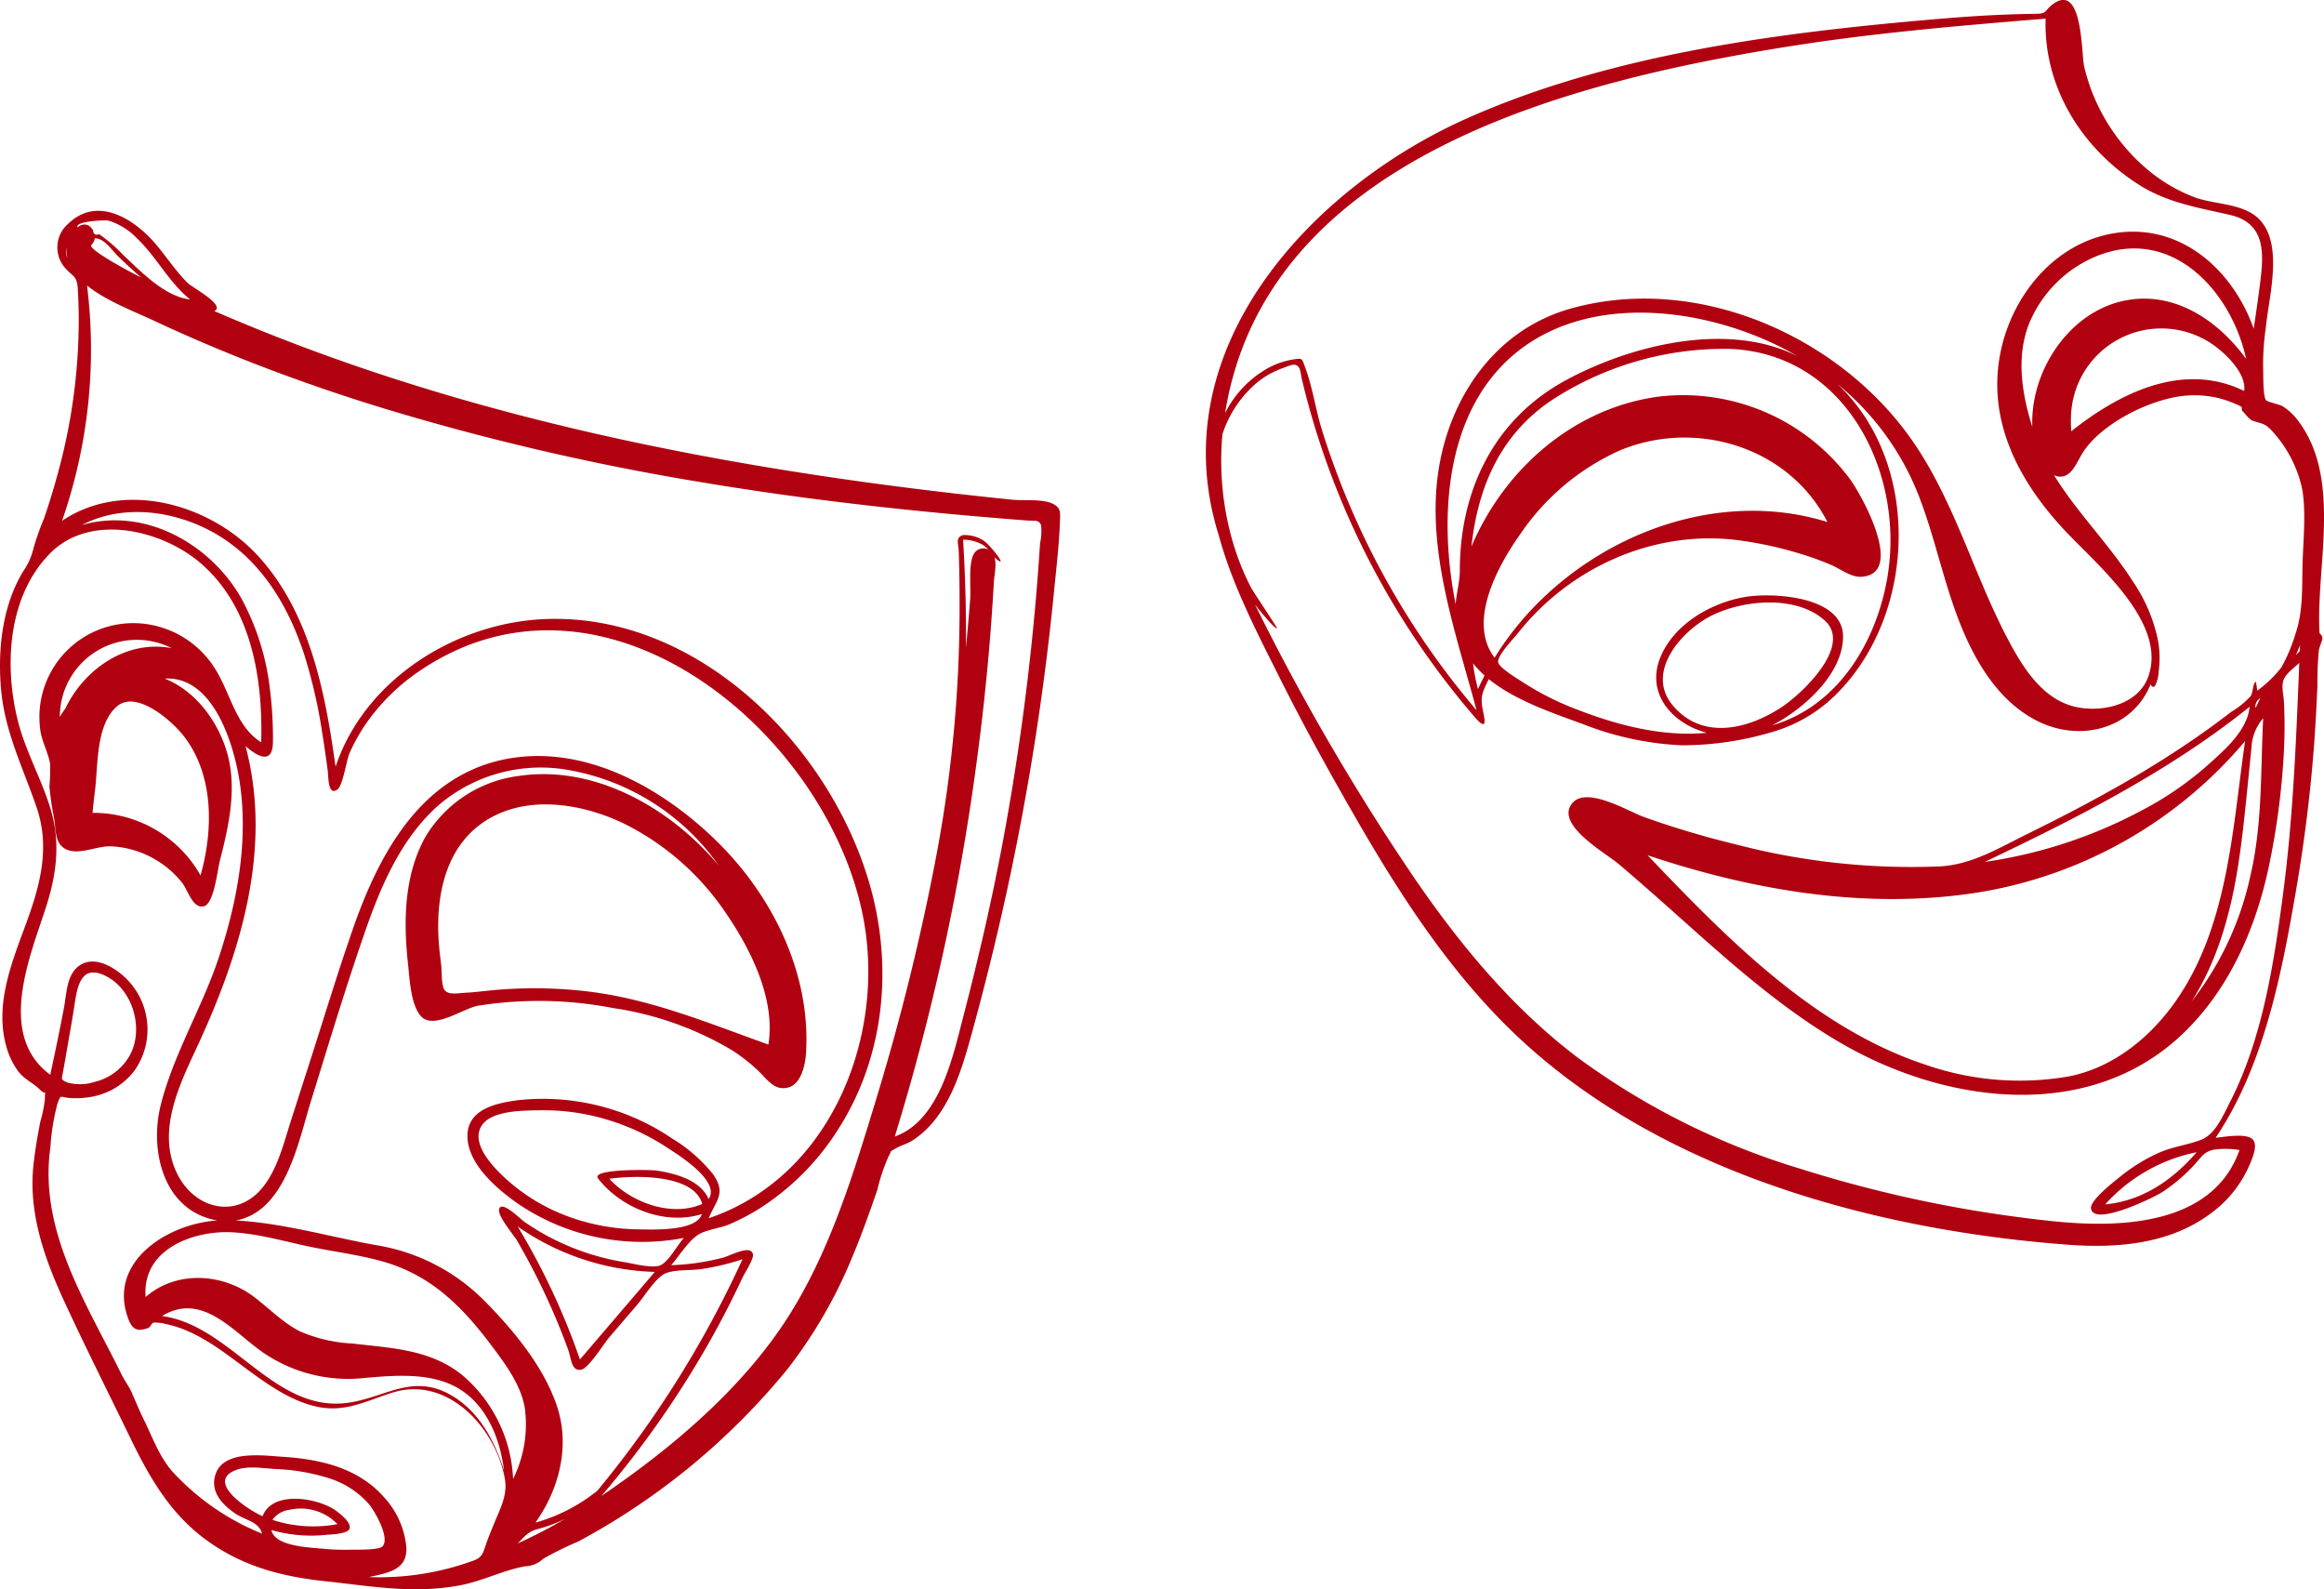
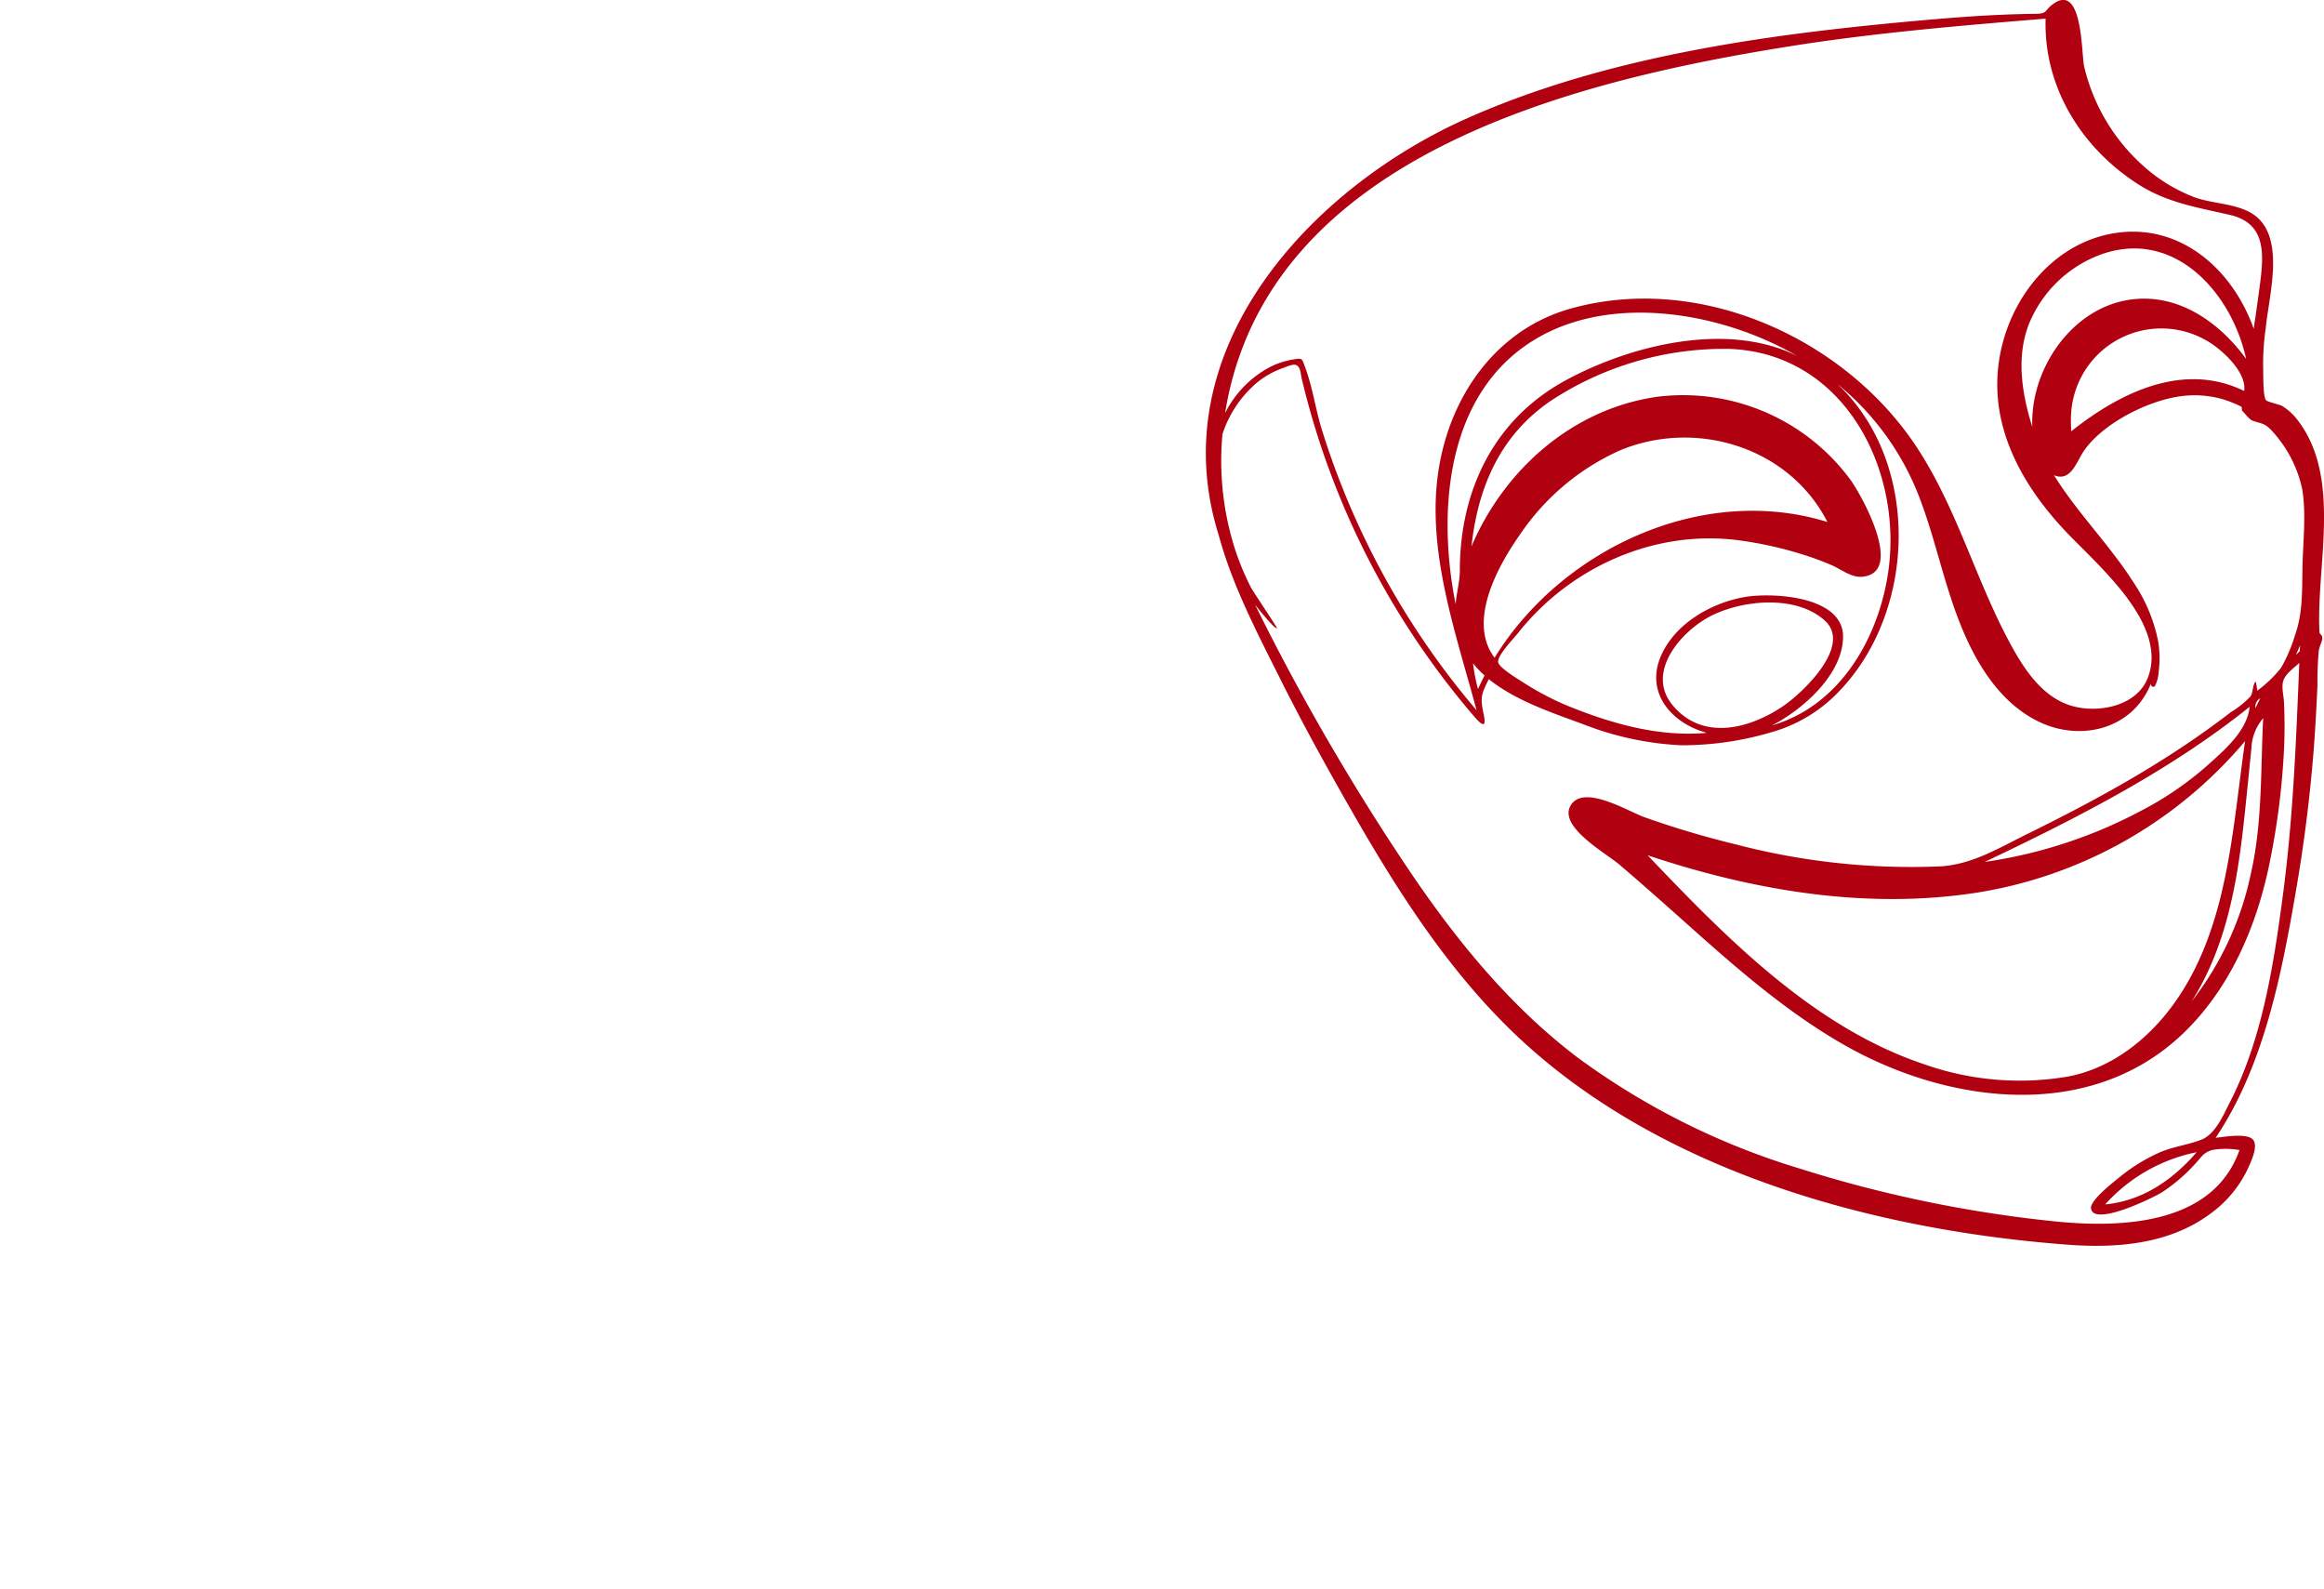
<svg xmlns="http://www.w3.org/2000/svg" width="297.349" height="203.301">
  <g data-name="Raggruppa 357" fill="#b10010">
-     <path data-name="Tracciato 61" d="M4.287 148.979c-.681 6.248 1.436 12.1 4.018 17.677 2.7 5.83 5.595 11.577 8.4 17.357 2.355 4.855 4.955 9.406 9.339 12.724 4.717 3.568 9.811 4.921 15.586 5.538 5.935.635 11.277 1.649 17.288.513 2.814-.532 5.523-1.953 8.29-2.425a3.589 3.589 0 002.305-.966 42.722 42.722 0 014.494-2.215 88.682 88.682 0 0026.722-22.011 61.307 61.307 0 008.484-14.775c1.112-2.68 2.086-5.421 3.033-8.164a24.413 24.413 0 011.438-4.3c.512-.866-.009-.49.943-1.036.677-.388 1.45-.574 2.125-1.008 4.417-2.836 6.157-8.528 7.474-13.29q2.548-9.211 4.588-18.551a333.723 333.723 0 006.022-38.152c.3-3.051.667-6.136.783-9.2.043-1.141.151-1.74-.96-2.273-1.288-.617-3.712-.352-5.139-.5q-9.573-.966-19.106-2.279c-28.478-3.96-56.555-10.367-83-21.854 1.546-.677-2.834-3.05-3.308-3.506-1.595-1.536-2.784-3.426-4.218-5.1-2.736-3.2-7.447-6.18-11.166-2.555a3.987 3.987 0 00-.386 5.656c.907 1.04 1.508 1 1.607 2.532q.156 2.4.127 4.807a74.119 74.119 0 01-2.113 16.79 94.976 94.976 0 01-2.328 7.925 34.743 34.743 0 00-1.316 3.688 8.659 8.659 0 01-1.374 3.1C.312 77.512-.287 82.951.116 87.961c.448 5.571 2.788 10.128 4.563 15.305 1.766 5.149.467 9.958-1.344 14.887-1.794 4.881-3.968 10.161-2.6 15.439a9.771 9.771 0 001.576 3.425c.809 1.084 1.932 1.487 2.819 2.392.872.889.619-.394.608 1.29a17.358 17.358 0 01-.57 2.751c-.364 1.832-.679 3.673-.881 5.529zM9.074 30.026a3.462 3.462 0 00-.427 2.979c-.68-1.276.511-2.549.427-2.979zm15.258 8.283c-3.257-.357-6.293-3.57-8.544-5.67a20.251 20.251 0 00-3.1-2.679q-.759.259-.787-.55l-.376-.427a1.165 1.165 0 00-1.588.115c-.48-.8 3.526-.979 3.959-.871a8.566 8.566 0 013.669 2.3c2.495 2.383 4.049 5.599 6.766 7.782zm-12.2-7.824c1.209-.018 2.184 1.528 2.961 2.284q1.451 1.41 2.978 2.739c-.589-.279-6.975-3.609-6.381-4.183a1.457 1.457 0 00.437-.84zm64.811 160.886a125.457 125.457 0 0014.029-20.074q1.528-2.728 2.911-5.533.554-1.125 1.084-2.26c.268-.575 1.5-2.458 1.372-3.056-.283-1.288-2.877.18-3.836.433a29.8 29.8 0 01-6.623.962c1.047-1.22 2.1-2.97 3.406-3.867.938-.646 2.878-.871 3.97-1.334a27.987 27.987 0 003.848-2 32.679 32.679 0 0010.123-10.153c5.986-9.335 7.079-20.913 4.017-31.461-5.148-17.735-22.026-34.625-41.53-33.833-11.443.465-23.061 7.74-26.779 18.888-1.32-9.46-3.246-19.71-9.94-26.992-6.076-6.61-17.142-9.8-25.057-4.461a66.67 66.67 0 003.2-30.1c2.488 1.969 5.743 3.182 8.6 4.514q4.836 2.258 9.782 4.268c6.332 2.572 12.786 4.841 19.318 6.852a316.748 316.748 0 0040.617 9.475c13.89 2.34 27.906 3.864 41.946 4.944 1.007.077 1.482-.151 1.807.608a7.427 7.427 0 01-.14 2.346q-.179 2.815-.409 5.627-.459 5.612-1.117 11.205-1.23 10.484-3.153 20.871c-1.43 7.7-3.192 15.324-5.164 22.9-1.326 5.092-3.014 13.21-8.742 15.251a293.932 293.932 0 0010.393-47.308q1.617-11.759 2.286-23.622c.066-1.183.695-3.373-.642-4.115a1.383 1.383 0 00-1.937.546c-.7 1.229-.342 4.31-.454 5.772q-.239 3.108-.538 6.211.054-6.92-.364-13.833a5.035 5.035 0 012.416.6c.948.516 1.2 1.389 1.969 1.97 1.4 1.058-1.073-2.1-1.859-2.512a4.383 4.383 0 00-2.545-.649c-1.007.33-.572 1.026-.535 2.181q.126 3.922.1 7.848a170.383 170.383 0 01-3.008 31.167 295.389 295.389 0 01-7.589 30.727c-2.874 9.435-5.837 19.317-11.115 27.732-5.864 9.362-15.054 17.109-24.118 23.265zm-.426-40.623c2.945 3.8 8.564 6.046 13.289 4.556-.731 2.239-6.207 1.989-8.222 1.955a26.887 26.887 0 01-9.167-1.749 24.25 24.25 0 01-7.312-4.378c-1.632-1.432-5.114-4.774-3.426-7.211 1.321-1.909 5.374-1.852 7.406-1.892a28.065 28.065 0 018.531 1.18 29.377 29.377 0 017.79 3.625c1.457.959 6.807 4.261 5.262 6.552-1.077-2.449-4.242-3.262-6.623-3.641-.814-.131-8.492-.243-7.527 1.002zm13.333 3.266c-3.966 1.727-9.118-.2-11.886-3.22 2.962-.426 10.784-.713 11.888 3.22zm-13.425 36.683a22.129 22.129 0 01-7.924 4.08c3.049-4.268 4.461-9.788 2.771-14.867-1.673-5.026-5.47-9.619-9.133-13.351a25.152 25.152 0 00-13.963-7.268c-5.914-1.053-12.02-2.86-18.02-3.162 6.365-1.142 8.014-10.041 9.581-15.113 2.247-7.271 4.451-14.573 6.943-21.765 2.016-5.818 4.551-11.79 9.183-16.029a20.116 20.116 0 0117.158-4.667 29.777 29.777 0 0118.94 12.167c-6.07-7.256-15.737-12.881-25.47-11.475a16.323 16.323 0 00-12.033 7.761c-2.758 4.9-2.857 10.815-2.256 16.264.2 1.843.343 5.383 1.715 6.779 1.629 1.659 5.34-1.039 7.2-1.391a49.928 49.928 0 0117.341.295 41.412 41.412 0 0115.285 5.443 22.879 22.879 0 013.249 2.558c.833.767 1.717 2.072 2.9 2.219 2.478.306 3.127-2.713 3.237-4.525.615-10.163-4.3-20.058-11.432-27.049-7.049-6.911-17.215-12.609-27.378-10.414-10.6 2.29-15.859 12.15-19.146 21.581-1.968 5.646-3.7 11.378-5.533 17.071q-1.184 3.688-2.37 7.375c-.9 2.8-1.623 5.888-3.371 8.3-3.355 4.639-9.145 3.287-11.378-1.684-2.355-5.244.367-10.923 2.594-15.7 5.592-11.987 9.823-25.472 6.3-38.689 1.677 1.472 3.493 2.316 3.508-.555a49.588 49.588 0 00-.38-6.66 31.96 31.96 0 00-3.671-11.7c-3.963-6.962-12.36-11.7-20.412-9.359 5.664-2.97 12.881-1.7 18.059 1.685 5.327 3.479 8.557 9.12 10.466 15.062a66.9 66.9 0 012.23 9.754c.266 1.635.5 3.276.716 4.919.109.806 0 3.3 1.251 2.4.683-.492 1.148-3.754 1.544-4.651a23.355 23.355 0 012.5-4.32 26.294 26.294 0 016.554-6.253c23.647-15.938 52.412 8.2 56.736 31.978 2.762 15.189-4.4 32.885-19.841 38.1.886-2.2 2.3-3.171.572-5.608a19.593 19.593 0 00-5.174-4.543 29.482 29.482 0 00-19.663-4.966c-2.827.353-6.724 1.131-6.6 4.751.121 3.48 3.67 6.508 6.274 8.373a28.251 28.251 0 0021.422 4.507c-.8.864-1.969 3.055-3.005 3.5s-3.544-.228-4.608-.4a31.444 31.444 0 01-8.8-2.805 30.7 30.7 0 01-4.009-2.359c-.534-.372-2.823-2.712-3.205-1.678-.322.868 1.818 3.3 2.292 4.116q1.29 2.22 2.448 4.514a87.451 87.451 0 014.08 9.421c.4 1.1.394 2.841 1.708 2.537.936-.216 2.879-3.353 3.554-4.139l3.554-4.14c.971-1.131 2.09-3.04 3.308-3.853 1.1-.732 3.469-.505 4.885-.719a31.55 31.55 0 005.293-1.267 133.912 133.912 0 01-18.574 29.614zm-2.224-16.79a89.083 89.083 0 00-7.966-17.01 32.2 32.2 0 0017.552 5.806zm-9.714 14.2c-1.245-3.917-3.3-7.771-7.05-9.787-4.879-2.624-8.395.609-13.2 1.162-9.3 1.071-14.722-9.961-23.507-11.133 4.628-2.835 8.332 1.089 11.752 3.792a19.227 19.227 0 0014.171 4.13c4.139-.363 9.068-.789 12.653 1.76 3.211 2.284 4.714 6.294 5.182 10.076zm-45.853-22.189c-.5-6.155 6.178-8.562 11.152-8.277 3.348.192 6.574 1.159 9.841 1.836 3.12.647 6.288 1.031 9.36 1.9 6.191 1.759 10.178 5.779 13.944 10.808 1.745 2.33 3.674 4.924 4.205 7.847a15.712 15.712 0 01-1.487 9.16 18.474 18.474 0 00-6.394-13.194c-4.105-3.394-9.119-3.533-14.179-4.135a19.159 19.159 0 01-6.691-1.549c-2.24-1.136-3.947-2.956-5.931-4.449-4.005-3.009-9.918-3.369-13.819.054zm37.459-46.132c-.252-5.67 1.083-11.747 6.238-14.915 5.214-3.2 12.044-2.088 17.306.387a33.868 33.868 0 0113.311 11.653c3.181 4.671 6.286 10.942 5.369 16.709-7.772-2.765-15.312-5.947-23.6-6.849a57.963 57.963 0 00-12.166-.052c-1 .1-1.992.228-3 .277-1.04.052-2.24.324-2.7-.405-.405-.649-.307-2.393-.406-3.167-.145-1.209-.297-2.418-.351-3.637zm10.138 77.657c.956-.946 1.293-1.508 2.642-1.864a17.788 17.788 0 003.452-1.294 66.455 66.455 0 01-6.093 3.158zm-32.634-3.489c-1.745-.731-7.55-4.484-3.245-5.96 1.445-.5 3.4-.167 4.87-.073a25.72 25.72 0 017.022 1.228 11.214 11.214 0 015 3.312c.676.829 2.659 4.188 1.721 5.329-.446.543-3.477.436-4.069.453a29.267 29.267 0 01-3.651-.13c-1.784-.172-6.1-.313-6.523-2.386a18.478 18.478 0 006.948.619c.6-.06 2.813-.091 3.056-.8.265-.773-1.209-1.893-1.672-2.244-2.167-1.646-8.167-2.768-9.456.654zm3.415-.811a6.523 6.523 0 016.164 1.828 16.834 16.834 0 01-8.319-.546 3.106 3.106 0 012.156-1.282zm-30.563-46.4a29.018 29.018 0 01.9-5.558c.474-1.3.315-.8 1.692-.718a10.959 10.959 0 002.309-.105 8.857 8.857 0 005.863-3.413 9.147 9.147 0 00-1.178-11.878c-1.467-1.384-3.995-2.912-5.926-1.516-1.585 1.146-1.583 3.546-1.911 5.289-.542 2.887-1.151 5.769-1.767 8.641-6.9-5.069-2.58-15.15-.545-21.449 1.333-4.124 1.872-8.191.625-12.413-1.142-3.866-3.191-7.392-4.2-11.317-1.836-7.174-1.289-16.066 4.1-21.521 5.162-5.227 14.322-2.991 19.258 1.257 6.517 5.608 7.976 14.76 7.752 22.915-3.161-1.97-3.9-6.059-5.694-9.06a12.371 12.371 0 00-8.878-6.048 12.008 12.008 0 00-13.735 13.18c.141 1.691 1 3.066 1.3 4.653a27.148 27.148 0 01-.091 2.942 40.143 40.143 0 00.6 4.067c.26 1.586.04 3.558 1.924 4.1 1.608.466 3.673-.6 5.381-.529a12.388 12.388 0 019.072 4.658c.725.919 1.374 3.377 2.788 3.011 1.306-.337 1.736-4.628 2.029-5.77 1.186-4.633 2.318-9.6.81-14.293-1.244-3.87-4-7.51-7.846-9.059 6.306-.369 8.924 8.655 9.615 13.428 1.079 7.457-.342 15.117-2.684 22.2-2.122 6.42-5.8 12.371-7.45 18.93-1.459 5.813.324 13.575 7.261 14.759-6.192.361-14.12 5.175-11.428 12.533.544 1.487 1.257 1.714 2.582 1.207.282-.108.393-.58.66-.674a4.979 4.979 0 011.6.186 13.314 13.314 0 012.689.856c3.1 1.324 5.707 3.51 8.413 5.464 2.539 1.833 5.277 3.662 8.4 4.284 3.53.7 6.241-.824 9.5-1.842 7.014-2.19 13.162 4.484 14.351 11 .375 2.055-.527 3.7-1.286 5.552-.361.878-.726 1.755-1.048 2.649-.471 1.306-.469 1.909-1.853 2.358a35.08 35.08 0 01-13.215 2.044c2.435-.533 4.981-.9 4.8-3.836a10.85 10.85 0 00-2.753-6.266c-3.328-3.864-8.237-4.982-13.118-5.29-2.727-.172-8.13-.972-8.691 2.887-.275 1.89 1.2 3.363 2.63 4.344 1.353.93 3.077 1.047 3.467 2.6a31.565 31.565 0 01-11.508-7.986c-1.655-1.921-2.472-4.271-3.593-6.546-.571-1.158-1.048-2.331-1.563-3.5-.41-.928-.822-1.349-1.292-2.3-4.534-9.213-10.637-18.402-9.117-29.105zm1.906-56.1a10.2 10.2 0 00-.7 1.062 9.844 9.844 0 0114.3-8.792c-5.79-1.095-11.197 2.686-13.599 7.736zm3.852 9.988c.333-3.088.142-7.929 2.706-10.226 2.495-2.236 7.095 1.769 8.692 3.873 3.782 4.984 3.684 11.938 2.054 17.705a15.73 15.73 0 00-13.817-8c.089-1.113.246-2.227.367-3.346zM8.43 135.038c.338-1.966.7-3.929 1.014-5.9.39-2.425.646-5.953 4.021-4.319 3.471 1.68 4.927 6.583 3.254 9.973a7.028 7.028 0 01-4.584 3.6 6.129 6.129 0 01-3.519.085c-.9-.412-.728-.359-.538-1.435q.179-.993.353-1.998z" />
    <path data-name="Tracciato 62" d="M155.918 68.412c1.724 6.392 4.881 12.441 7.835 18.336 2.9 5.8 6.033 11.48 9.257 17.1 6.171 10.767 12.988 21.387 22.262 29.77 18.4 16.63 45.074 23.788 69.328 25.609 6.3.473 12.994-.086 18.218-3.974a14.987 14.987 0 004.859-5.906c.361-.826 1.36-2.891.5-3.644-.88-.772-3.674-.253-4.692-.156 6.208-9.244 8.448-20.978 10.305-31.761q1.517-8.81 2.23-17.734c.218-2.78.365-5.565.49-8.35a41.928 41.928 0 01.18-4.509c.061-.386.417-1.214.434-1.433.05-.633-.338-.554-.356-.9-.441-8.42 2.864-19.544-2.664-26.946a7.469 7.469 0 00-2.062-1.956c-.368-.223-1.948-.533-2.127-.784-.413-.578-.313-3.607-.356-4.3a32.315 32.315 0 01.343-4.943c.414-4.388 2.832-12.411-2.276-14.9-2.042-.994-4.483-1.008-6.63-1.719a20.81 20.81 0 01-6.6-3.941 24.638 24.638 0 01-7.723-12.817c-.393-1.52-.12-11.143-4.164-7.9-.973.78-.553 1.1-2.132 1.116q-2.138.023-4.274.117c-2.849.121-5.693.327-8.534.571-19.986 1.721-41.346 4.452-59.841 12.67-20.122 8.95-39.22 29.644-31.81 53.284zm133.291-32.445a297.048 297.048 0 01-.855 6.089c-2.648-7.494-9.279-13.493-17.631-12.256-7.643 1.132-13.163 7.762-14.717 15.051-1.868 8.764 2.179 16.526 7.992 22.811 4.121 4.455 13.384 11.924 10.856 18.92-1.315 3.641-6.08 4.653-9.5 3.792-4.089-1.031-6.551-5.021-8.394-8.492-4.335-8.164-6.713-17.218-11.918-24.973-9.263-13.8-27.8-22.052-44.161-17.409-9.534 2.707-15.42 11.262-16.847 20.795-1.534 10.25 2.275 20.781 4.887 30.56a102.026 102.026 0 01-17.117-28.353q-1.469-3.674-2.651-7.453c-.821-2.625-1.208-5.512-2.167-8.07-.448-1.2-.3-1.192-1.707-.965a10.107 10.107 0 00-3.284 1.21 13.507 13.507 0 00-5.25 5.627c5.276-32.988 44.78-42.562 72.285-46.934 10.852-1.725 21.76-2.631 32.7-3.533-.265 8.781 4.616 16.585 11.916 21.233 3.638 2.317 7.542 2.927 11.654 3.87 4.418 1.014 4.404 4.594 3.904 8.48zm-70.807 57.776c-5.615.534-11.292-.927-16.5-2.93a36.457 36.457 0 01-7.01-3.513c-.52-.343-3.159-1.9-3.211-2.614-.064-.9 1.972-2.984 2.5-3.649 6.649-8.44 17.4-13.288 28.129-11.942a48.612 48.612 0 017.986 1.728 36.934 36.934 0 014.074 1.482c1.178.514 2.487 1.573 3.832 1.477 5.551-.4.055-10.325-1.429-12.388a26.6 26.6 0 00-24.7-10.641c-10.83 1.523-19.6 9.284-23.807 19.158.836-7.637 3.7-14.284 10.235-18.69a40.364 40.364 0 0122.757-6.591c14.854.546 22.463 15.8 20.244 29.13-1.38 8.289-6.288 16.574-14.775 19.032 3.894-2.007 9.06-6.485 9.087-11.341.03-5.222-9.06-5.694-12.609-5.074-4.3.752-8.985 3.444-10.735 7.638-1.969 4.695 1.515 8.58 5.927 9.729zm-4.366-3.493c-3.6-4.263 1.154-9.626 5-11.523 4.063-2 10.8-2.636 14.441.657 3.569 3.228-2.891 9.334-5.491 11.054-4.287 2.833-10.143 4.323-13.954-.188zm-27.251-17.336c0 1.494-.425 2.878-.541 4.372-2.216-11.058-1.451-25.23 8.323-32.627 9.948-7.529 25.319-4.989 35.4.893-8.91-4.468-21.2-1.451-29.56 3.055-9.189 4.951-13.599 14.021-13.626 24.308zm4.445 11.225c-3.517-4.611.415-11.74 3.226-15.726a30.44 30.44 0 0112.737-10.766c9.729-4.1 21.7-.509 26.622 9.13-15.997-4.962-34.022 3.452-42.59 17.363zm-1.282 2.267q-.445.859-.842 1.742a22.962 22.962 0 01-.634-3.289 13.275 13.275 0 001.471 1.548zm70.687-36.726a15.8 15.8 0 00-.609 4.925c-1.324-4.2-2.084-8.89-.445-13.12a15.868 15.868 0 018.876-8.8c9.513-3.692 17.045 4.587 18.931 13.232-3.476-4.781-8.862-8.538-15.029-7.556-5.798.923-10.178 5.85-11.729 11.32zm4.358 3.291a11.562 11.562 0 0117.139-9.512c1.947 1.035 5.378 4.089 5 6.555-7.8-3.808-15.929.236-22.118 5.153a17.346 17.346 0 01-.026-2.195zm29.264 30.312l-.5.5q.275-.621.529-1.25-.02.376-.034.751zM156.409 55.535a14.582 14.582 0 014.151-6.361 10.88 10.88 0 013.53-2.071c.426-.147 1.289-.561 1.7-.419.632.218.593 1.032.774 1.8a102.334 102.334 0 006.642 19.188 103.377 103.377 0 009.543 16.474q2.761 3.89 5.874 7.512c1.077 1.254 1.582 1.455 1.2-.333-.443-2.081-.333-2.446.665-4.45 3.418 2.754 8.067 4.291 12.146 5.792a39.343 39.343 0 0012.476 2.67 40.372 40.372 0 0012.081-1.833 19 19 0 008.184-5.139c9.886-10.326 10.357-29.292-.294-39.244a34.649 34.649 0 0110.33 14.074c2.1 5.316 3.188 10.968 5.266 16.292 2 5.126 5.092 10.4 10.245 12.864 5.317 2.538 11.934.941 14.271-4.877-.037.3.356.526.529.278a4.432 4.432 0 00.469-1.8 13.065 13.065 0 00-.086-4.051 20.771 20.771 0 00-3.164-7.453c-3.05-4.79-7.145-8.824-10.134-13.655 2.06.857 2.823-1.529 3.661-2.863 2.28-3.625 8.348-6.756 12.771-7.273a13.2 13.2 0 014.393.216 12.525 12.525 0 012.029.648 9.706 9.706 0 011.156.534l.034.467c.357.334.94 1.142 1.343 1.285 1.251.446 1.585.266 2.635 1.466a15.826 15.826 0 013.746 7.366c.5 3.124.1 6.529.027 9.681-.072 3.048.077 6-.949 8.9a20.316 20.316 0 01-1.792 4.2 15.582 15.582 0 01-3.041 2.925c0 .117-.151-1.291-.258-1.134-.382.56-.276 1.329-.6 1.848a11.369 11.369 0 01-2.5 2.015q-2.511 1.945-5.139 3.731c-3.246 2.214-6.6 4.258-10.029 6.182-3.562 2-7.2 3.874-10.864 5.678-3.644 1.793-7.086 3.924-11.175 4.164a88.77 88.77 0 01-26.193-2.821 116.446 116.446 0 01-11.669-3.473c-2.128-.764-7.789-4.272-9.433-1.5-1.606 2.713 4.491 6.082 6.223 7.557 3.19 2.717 6.312 5.507 9.439 8.295 6.035 5.379 12.229 10.72 19.274 14.747 13.258 7.579 31.451 9.983 43.376-1.385 5.912-5.635 9.31-13.4 10.993-21.276a95.017 95.017 0 001.912-14.129 62.574 62.574 0 00.046-7.081c-.051-.954-.373-2.02-.017-2.853s1.345-1.49 1.982-2.116c-.4 9.842-.778 19.695-2.066 29.469-1.181 8.959-2.627 18.542-6.781 26.676-.89 1.743-1.9 4.152-3.678 4.849s-3.7.887-5.469 1.69a22.223 22.223 0 00-4.868 3c-.756.616-3.942 3.048-3.787 4.115.342 2.355 8.028-1.383 9.183-2.141a22.088 22.088 0 004.146-3.573c.854-.932 1.08-1.477 2.274-1.79a10.494 10.494 0 013.391.028c-3.358 9.57-15.091 9.972-23.487 9.139a163.288 163.288 0 01-32.743-6.76 93.492 93.492 0 01-28.489-14.242c-8.686-6.594-15.617-15.131-21.665-24.135a294.7 294.7 0 01-19.568-33.771c.25.326 2.573 3.246 2.808 3.005.052-.053-3.042-4.649-3.317-5.177a32.584 32.584 0 01-2.259-5.576 37.137 37.137 0 01-1.404-14.065zm112.946 98.531a21.384 21.384 0 0111.7-6.672c-3.054 3.538-6.943 6.232-11.699 6.672zm19.835-64.751q-.291.639-.609 1.265a1.238 1.238 0 01.61-1.266zm-42.959 46.841c-14.153-4.714-25.383-16.211-35.425-26.748 13.507 4.518 28.041 7 42.238 4.763a56.427 56.427 0 0034.208-19.37c-1.627 11.215-2.148 23.619-8.853 33.234-3.259 4.674-8.031 8.557-13.72 9.664a36.67 36.67 0 01-18.447-1.544zm7.717-25.9c11.814-5.623 23.631-11.618 33.885-19.839-.3 3.1-3.328 5.637-5.581 7.652a42.046 42.046 0 01-8.182 5.581 61.057 61.057 0 01-20.121 6.608zm35.618-18.381c-.338 6.712-.081 13.406-1.6 20a39.76 39.76 0 01-7.557 16.237c3.41-5.384 5.065-11.549 6.017-17.793.482-3.158.8-6.338 1.122-9.515q.259-2.551.515-5.1a6.228 6.228 0 011.504-3.827z" />
  </g>
</svg>